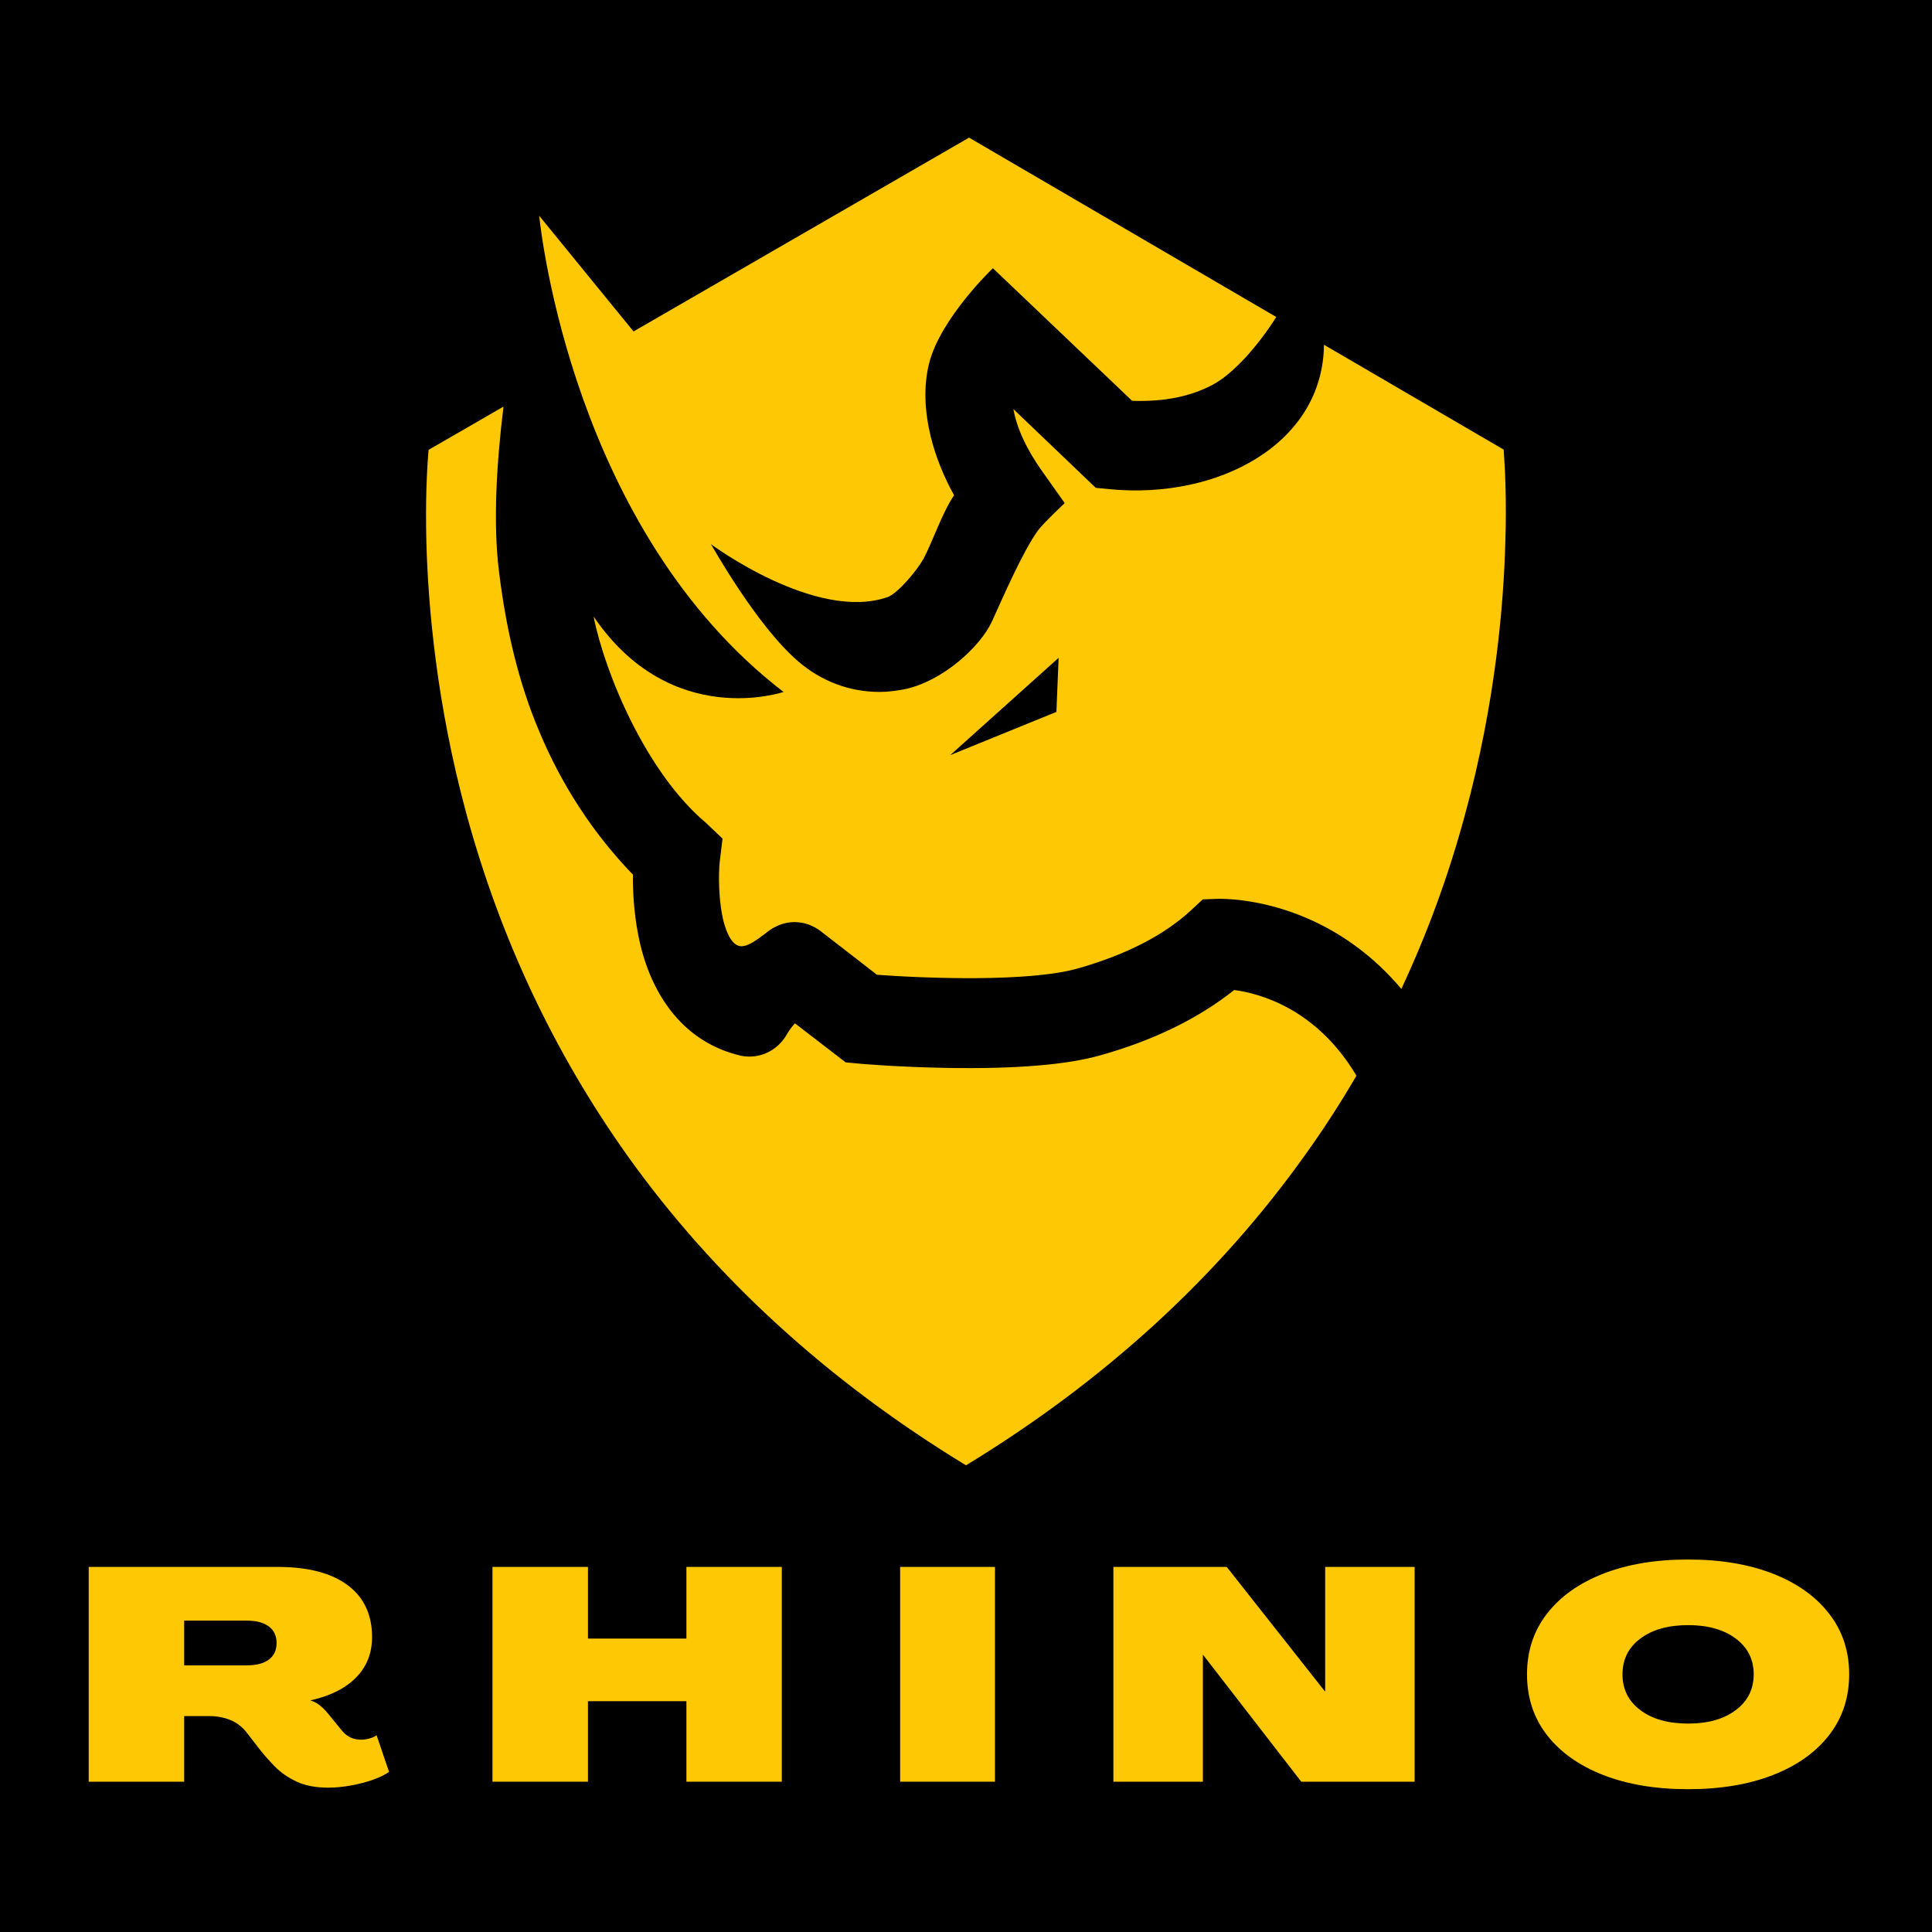
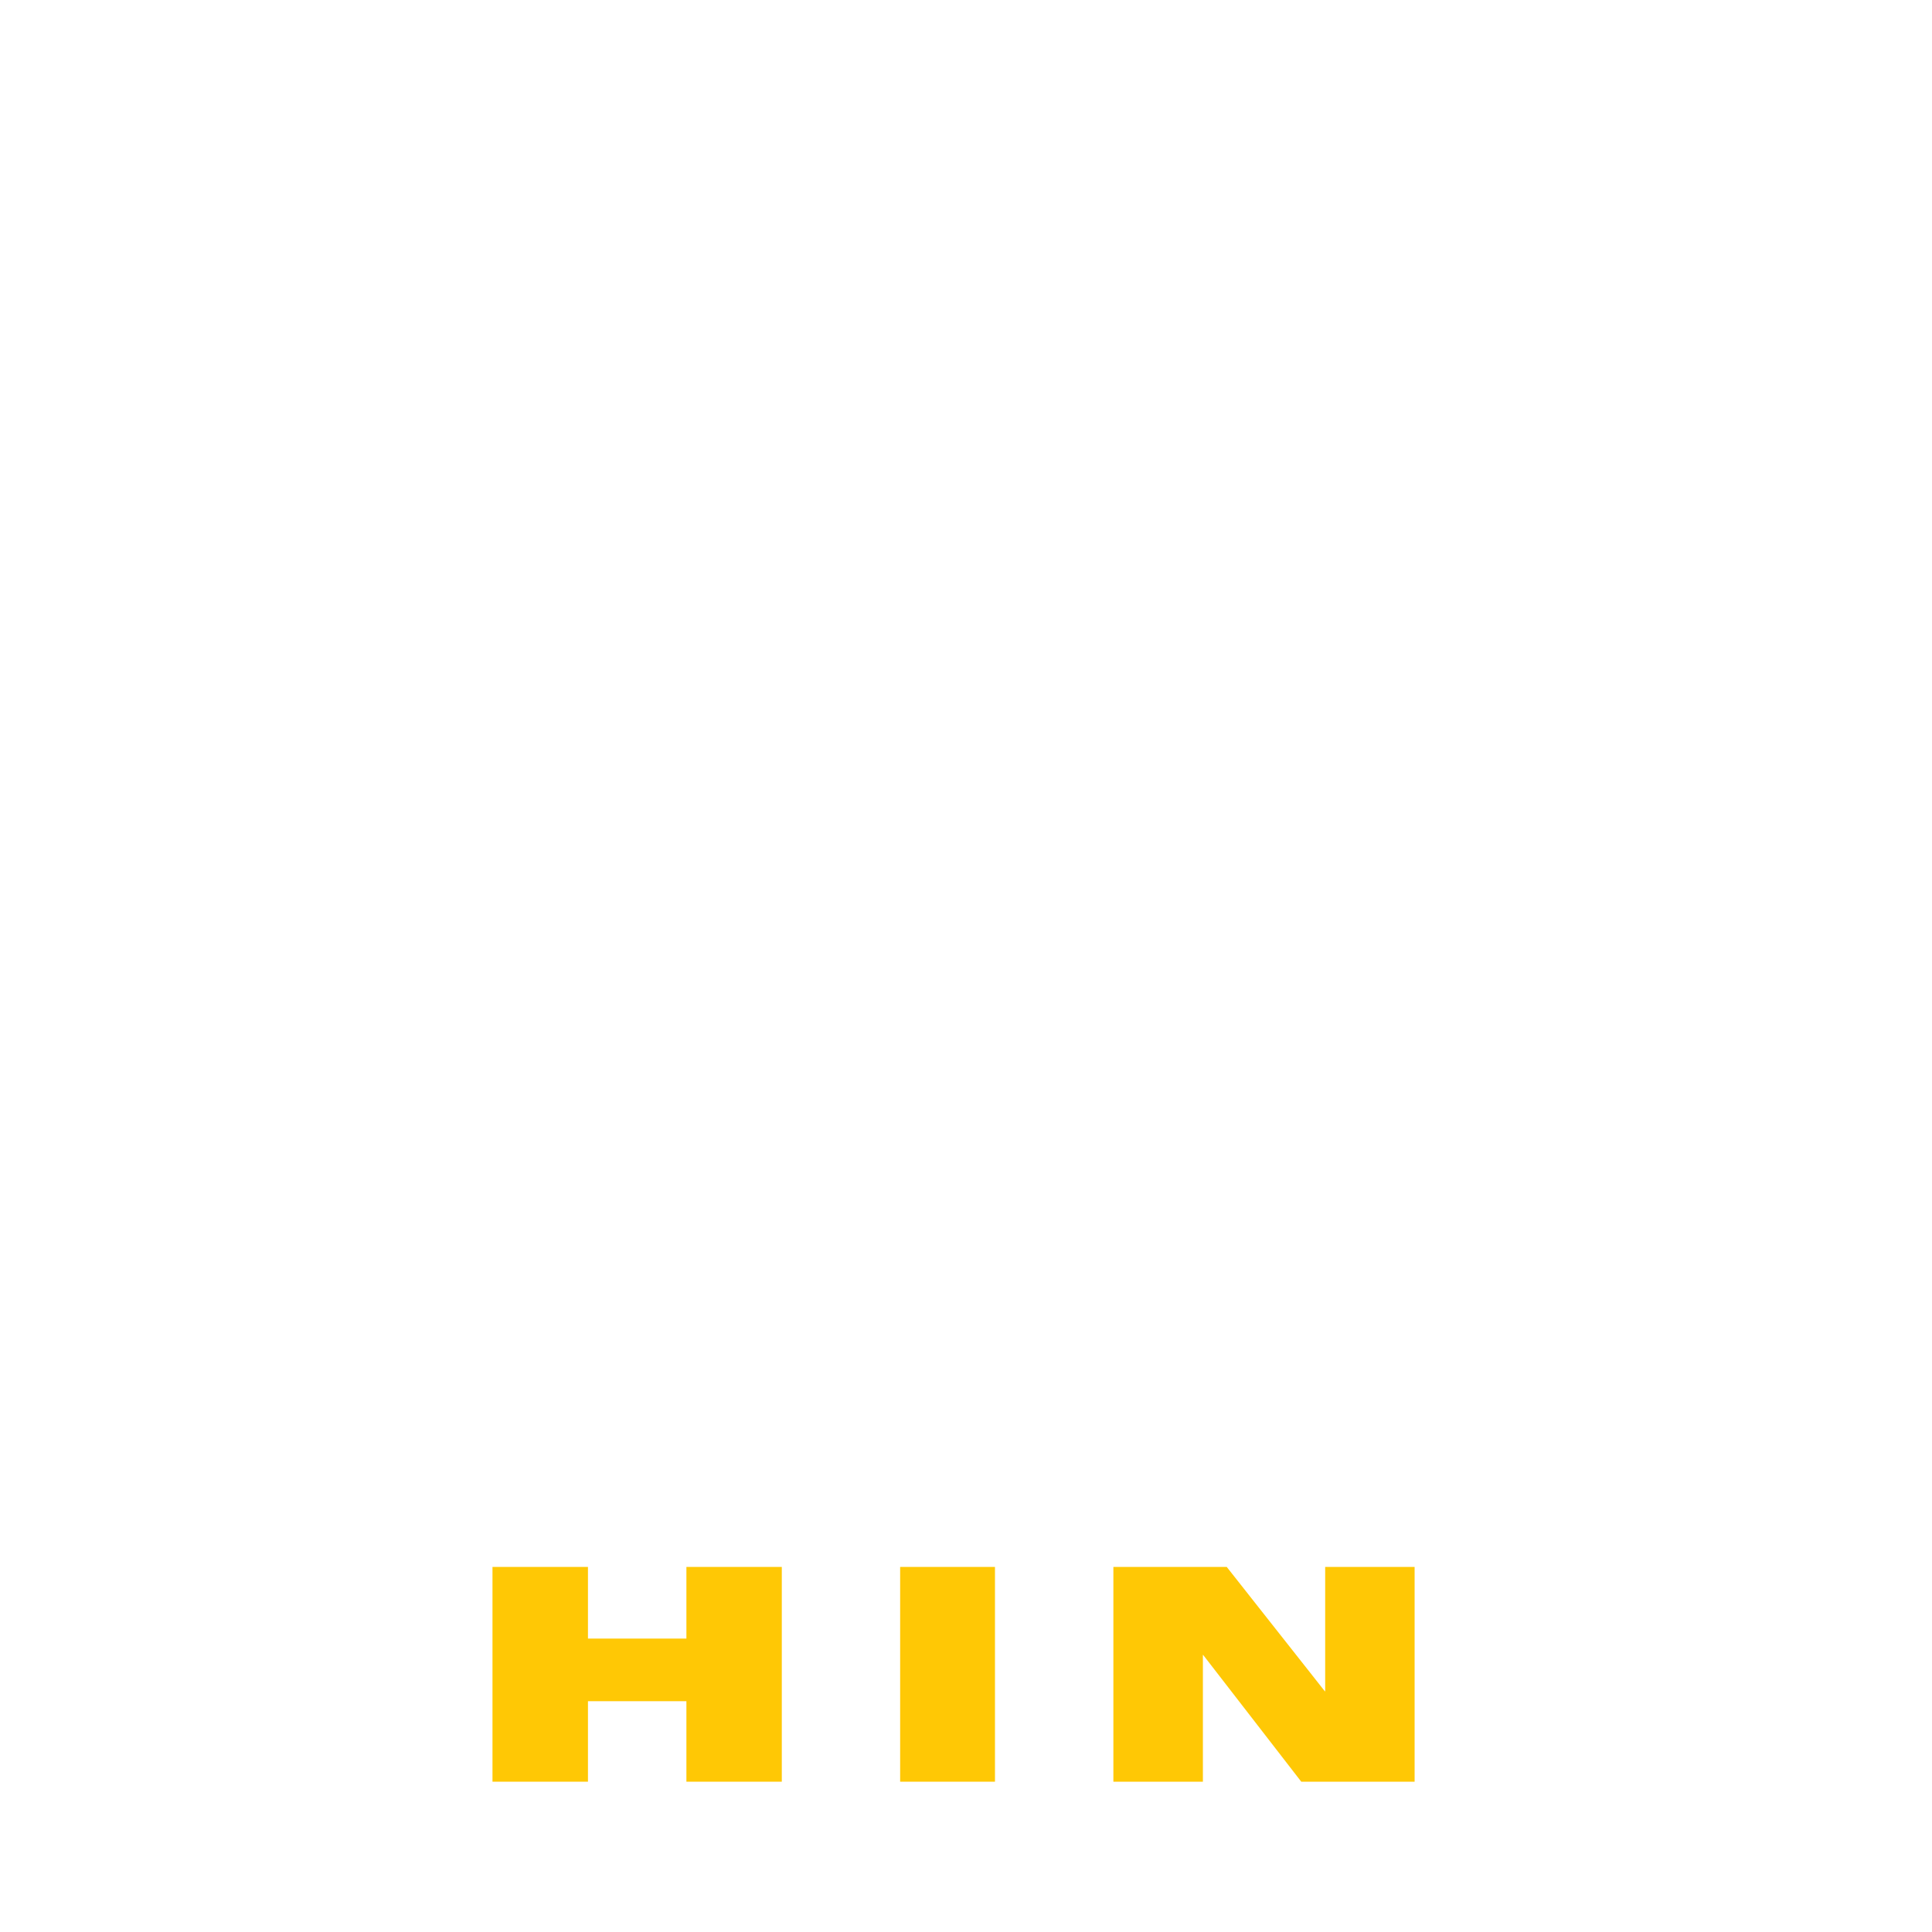
<svg xmlns="http://www.w3.org/2000/svg" width="500" zoomAndPan="magnify" viewBox="0 0 375 375" height="500" preserveAspectRatio="xMidYMid meet" version="1.0">
  <defs>
    <g />
    <clipPath id="6b5eb07612">
-       <path d="M 82.547 78 L 264 78 L 264 284.539 L 82.547 284.539 Z M 82.547 78 " clip-rule="nonzero" />
-     </clipPath>
+       </clipPath>
    <clipPath id="813bcfaf92">
-       <path d="M 104 26.59 L 292.773 26.59 L 292.773 192 L 104 192 Z M 104 26.59 " clip-rule="nonzero" />
-     </clipPath>
+       </clipPath>
  </defs>
  <rect x="-37.5" width="450" fill="#ffffff" y="-37.5" height="450" fill-opacity="1" />
-   <rect x="-37.5" width="450" fill="#000000" y="-37.5" height="450" fill-opacity="1" />
  <g clip-path="url(#6b5eb07612)">
    <path fill="#ffc805" d="M 263.281 208.793 C 260.215 214.066 256.875 219.234 253.27 224.242 C 236.426 247.867 214.305 268.105 187.5 284.414 C 160.695 268.105 138.574 247.867 121.73 224.242 C 107.629 204.434 97.133 182.207 90.566 158.094 C 84.699 136.566 83.086 117.457 82.762 105.293 C 82.547 97.168 82.871 90.922 83.191 87.316 L 97.727 78.922 C 96.379 89.953 95.68 101.582 96.863 111 C 98.211 122.031 100.633 132.422 104.613 141.84 C 109.027 152.441 115.164 161.809 122.859 169.773 C 122.805 172.785 123.02 177.039 123.883 181.508 C 125.121 187.805 127.488 192.969 130.824 196.953 C 134.164 200.938 138.469 203.625 143.582 204.863 C 144.227 205.027 144.871 205.078 145.52 205.078 C 148.48 205.078 151.277 203.41 152.785 200.668 C 152.785 200.668 153.324 199.699 154.293 198.621 L 164.141 206.211 L 166.508 206.426 C 166.832 206.48 174.477 207.125 183.949 207.285 C 197.082 207.5 207.09 206.695 213.656 204.812 C 223.992 201.906 232.656 197.652 239.547 192.164 C 244.551 192.809 255.586 195.824 263.281 208.793 " fill-opacity="1" fill-rule="nonzero" />
  </g>
  <g clip-path="url(#813bcfaf92)">
    <path fill="#ffc805" d="M 291.859 87.266 L 256.984 66.918 C 256.77 86.188 236.426 96.953 215.488 94.961 L 212.688 94.691 L 196.703 79.406 C 197.348 83.066 199.234 87.211 202.355 91.57 L 206.66 97.652 C 206.66 97.652 202.625 101.418 201.492 102.926 C 198.586 106.91 194.605 116.059 192.559 120.578 C 190.297 125.531 182.98 132.203 175.66 133.766 C 173.992 134.09 172.375 134.305 170.707 134.305 C 164.949 134.305 159.406 132.258 154.883 128.328 C 146.812 121.387 138.254 105.992 137.984 105.617 C 137.984 105.617 158.328 120.742 172.27 115.898 C 174.262 115.199 177.973 110.73 179.211 108.523 C 180.879 105.508 182.926 99.375 185.188 96.145 C 183.086 92.324 181.578 88.5 180.664 84.789 C 179.48 79.891 179.211 75.047 180.34 70.523 C 182.547 61.754 192.719 52.062 192.719 52.062 L 219.738 77.793 C 225.93 78.008 231.043 76.984 235.402 74.668 C 239.332 72.57 244.066 67.297 247.727 61.535 L 188.094 26.715 L 122.969 64.336 L 104.668 41.891 L 104.668 42 C 104.992 44.906 111.289 102.98 152.086 134.305 C 152.086 134.305 130.234 141.785 115.219 119.664 C 117.426 130.75 125.441 149.965 137.016 159.707 L 140.246 162.777 L 139.707 167.188 C 139.652 167.512 139.168 172.84 140.297 178.223 C 140.676 179.945 141.699 183.391 143.688 183.66 C 145.68 183.875 148.641 180.914 149.984 180.16 L 150.418 179.945 C 151.602 179.301 152.945 178.977 154.238 178.977 C 156.016 178.977 157.738 179.57 159.242 180.699 L 170.223 189.203 C 179.695 189.902 199.824 190.656 209.242 187.965 C 218.5 185.328 225.93 181.559 231.203 176.66 L 233.465 174.562 L 236.477 174.457 C 237.23 174.457 243.852 174.348 252.246 177.629 C 259.891 180.645 266.562 185.488 272 191.949 C 277.059 181.129 281.203 169.828 284.379 158.039 C 290.246 136.512 291.859 117.402 292.184 105.242 C 292.453 97.113 292.129 90.871 291.859 87.266 M 205.047 138.18 L 184.434 146.574 L 205.477 127.684 Z M 205.047 138.18 " fill-opacity="1" fill-rule="nonzero" />
  </g>
  <g fill="#ffc805" fill-opacity="1">
    <g transform="translate(14.326, 345.827)">
      <g>
-         <path d="M 49.375 1.156 C 46.945 1.156 44.895 0.758 43.219 -0.031 C 41.539 -0.82 40.113 -1.82 38.938 -3.031 C 37.758 -4.25 36.707 -5.457 35.781 -6.656 L 33.641 -9.438 C 32.711 -10.633 31.617 -11.484 30.359 -11.984 C 29.109 -12.484 27.77 -12.734 26.344 -12.734 L 21.422 -12.734 L 21.422 0 L 2.891 0 L 2.891 -41.688 L 39.547 -41.688 C 45.441 -41.688 49.973 -40.508 53.141 -38.156 C 56.305 -35.801 57.891 -32.441 57.891 -28.078 C 57.891 -24.953 56.859 -22.336 54.797 -20.234 C 52.734 -18.129 49.789 -16.648 45.969 -15.797 L 45.969 -15.75 C 46.539 -15.594 47.109 -15.301 47.672 -14.875 C 48.234 -14.445 48.766 -13.926 49.266 -13.312 L 52.156 -9.781 C 52.582 -9.281 53.094 -8.883 53.688 -8.594 C 54.289 -8.301 55.016 -8.156 55.859 -8.156 C 56.285 -8.156 56.797 -8.234 57.391 -8.391 C 57.992 -8.547 58.453 -8.758 58.766 -9.031 L 61.188 -1.906 C 60.375 -1.332 59.301 -0.812 57.969 -0.344 C 56.645 0.113 55.219 0.477 53.688 0.75 C 52.164 1.02 50.727 1.156 49.375 1.156 Z M 21.422 -22.578 L 33.516 -22.578 C 35.41 -22.578 36.859 -22.953 37.859 -23.703 C 38.859 -24.453 39.359 -25.523 39.359 -26.922 C 39.359 -28.305 38.859 -29.375 37.859 -30.125 C 36.859 -30.883 35.43 -31.266 33.578 -31.266 L 21.422 -31.266 Z M 21.422 -22.578 " />
-       </g>
+         </g>
    </g>
  </g>
  <g fill="#ffc805" fill-opacity="1">
    <g transform="translate(92.7, 345.827)">
      <g>
        <path d="M 2.891 0 L 2.891 -41.688 L 21.422 -41.688 L 21.422 -27.781 L 40.531 -27.781 L 40.531 -41.688 L 59.047 -41.688 L 59.047 0 L 40.531 0 L 40.531 -15.625 L 21.422 -15.625 L 21.422 0 Z M 2.891 0 " />
      </g>
    </g>
  </g>
  <g fill="#ffc805" fill-opacity="1">
    <g transform="translate(171.826, 345.827)">
      <g>
        <path d="M 2.891 0 L 2.891 -41.688 L 21.297 -41.688 L 21.297 0 Z M 2.891 0 " />
      </g>
    </g>
  </g>
  <g fill="#ffc805" fill-opacity="1">
    <g transform="translate(213.216, 345.827)">
      <g>
        <path d="M 2.891 0 L 2.891 -41.688 L 24.891 -41.688 L 43.938 -17.547 L 44 -17.547 L 44 -41.688 L 61.359 -41.688 L 61.359 0 L 39.359 0 L 20.312 -24.609 L 20.266 -24.609 L 20.266 0 Z M 2.891 0 " />
      </g>
    </g>
  </g>
  <g fill="#ffc805" fill-opacity="1">
    <g transform="translate(294.657, 345.827)">
      <g>
-         <path d="M 33 1.453 C 26.707 1.453 21.219 0.535 16.531 -1.297 C 11.844 -3.129 8.203 -5.711 5.609 -9.047 C 3.023 -12.391 1.734 -16.32 1.734 -20.844 C 1.734 -25.352 3.023 -29.273 5.609 -32.609 C 8.203 -35.953 11.844 -38.539 16.531 -40.375 C 21.219 -42.207 26.707 -43.125 33 -43.125 C 39.289 -43.125 44.781 -42.207 49.469 -40.375 C 54.156 -38.539 57.789 -35.953 60.375 -32.609 C 62.969 -29.273 64.266 -25.352 64.266 -20.844 C 64.266 -16.32 62.969 -12.391 60.375 -9.047 C 57.789 -5.711 54.156 -3.129 49.469 -1.297 C 44.781 0.535 39.289 1.453 33 1.453 Z M 33 -11.281 C 36.852 -11.281 39.938 -12.148 42.25 -13.891 C 44.57 -15.629 45.734 -17.945 45.734 -20.844 C 45.734 -23.738 44.57 -26.051 42.25 -27.781 C 39.938 -29.52 36.852 -30.391 33 -30.391 C 29.133 -30.391 26.047 -29.52 23.734 -27.781 C 21.422 -26.051 20.266 -23.738 20.266 -20.844 C 20.266 -17.945 21.422 -15.629 23.734 -13.891 C 26.047 -12.148 29.133 -11.281 33 -11.281 Z M 33 -11.281 " />
-       </g>
+         </g>
    </g>
  </g>
</svg>